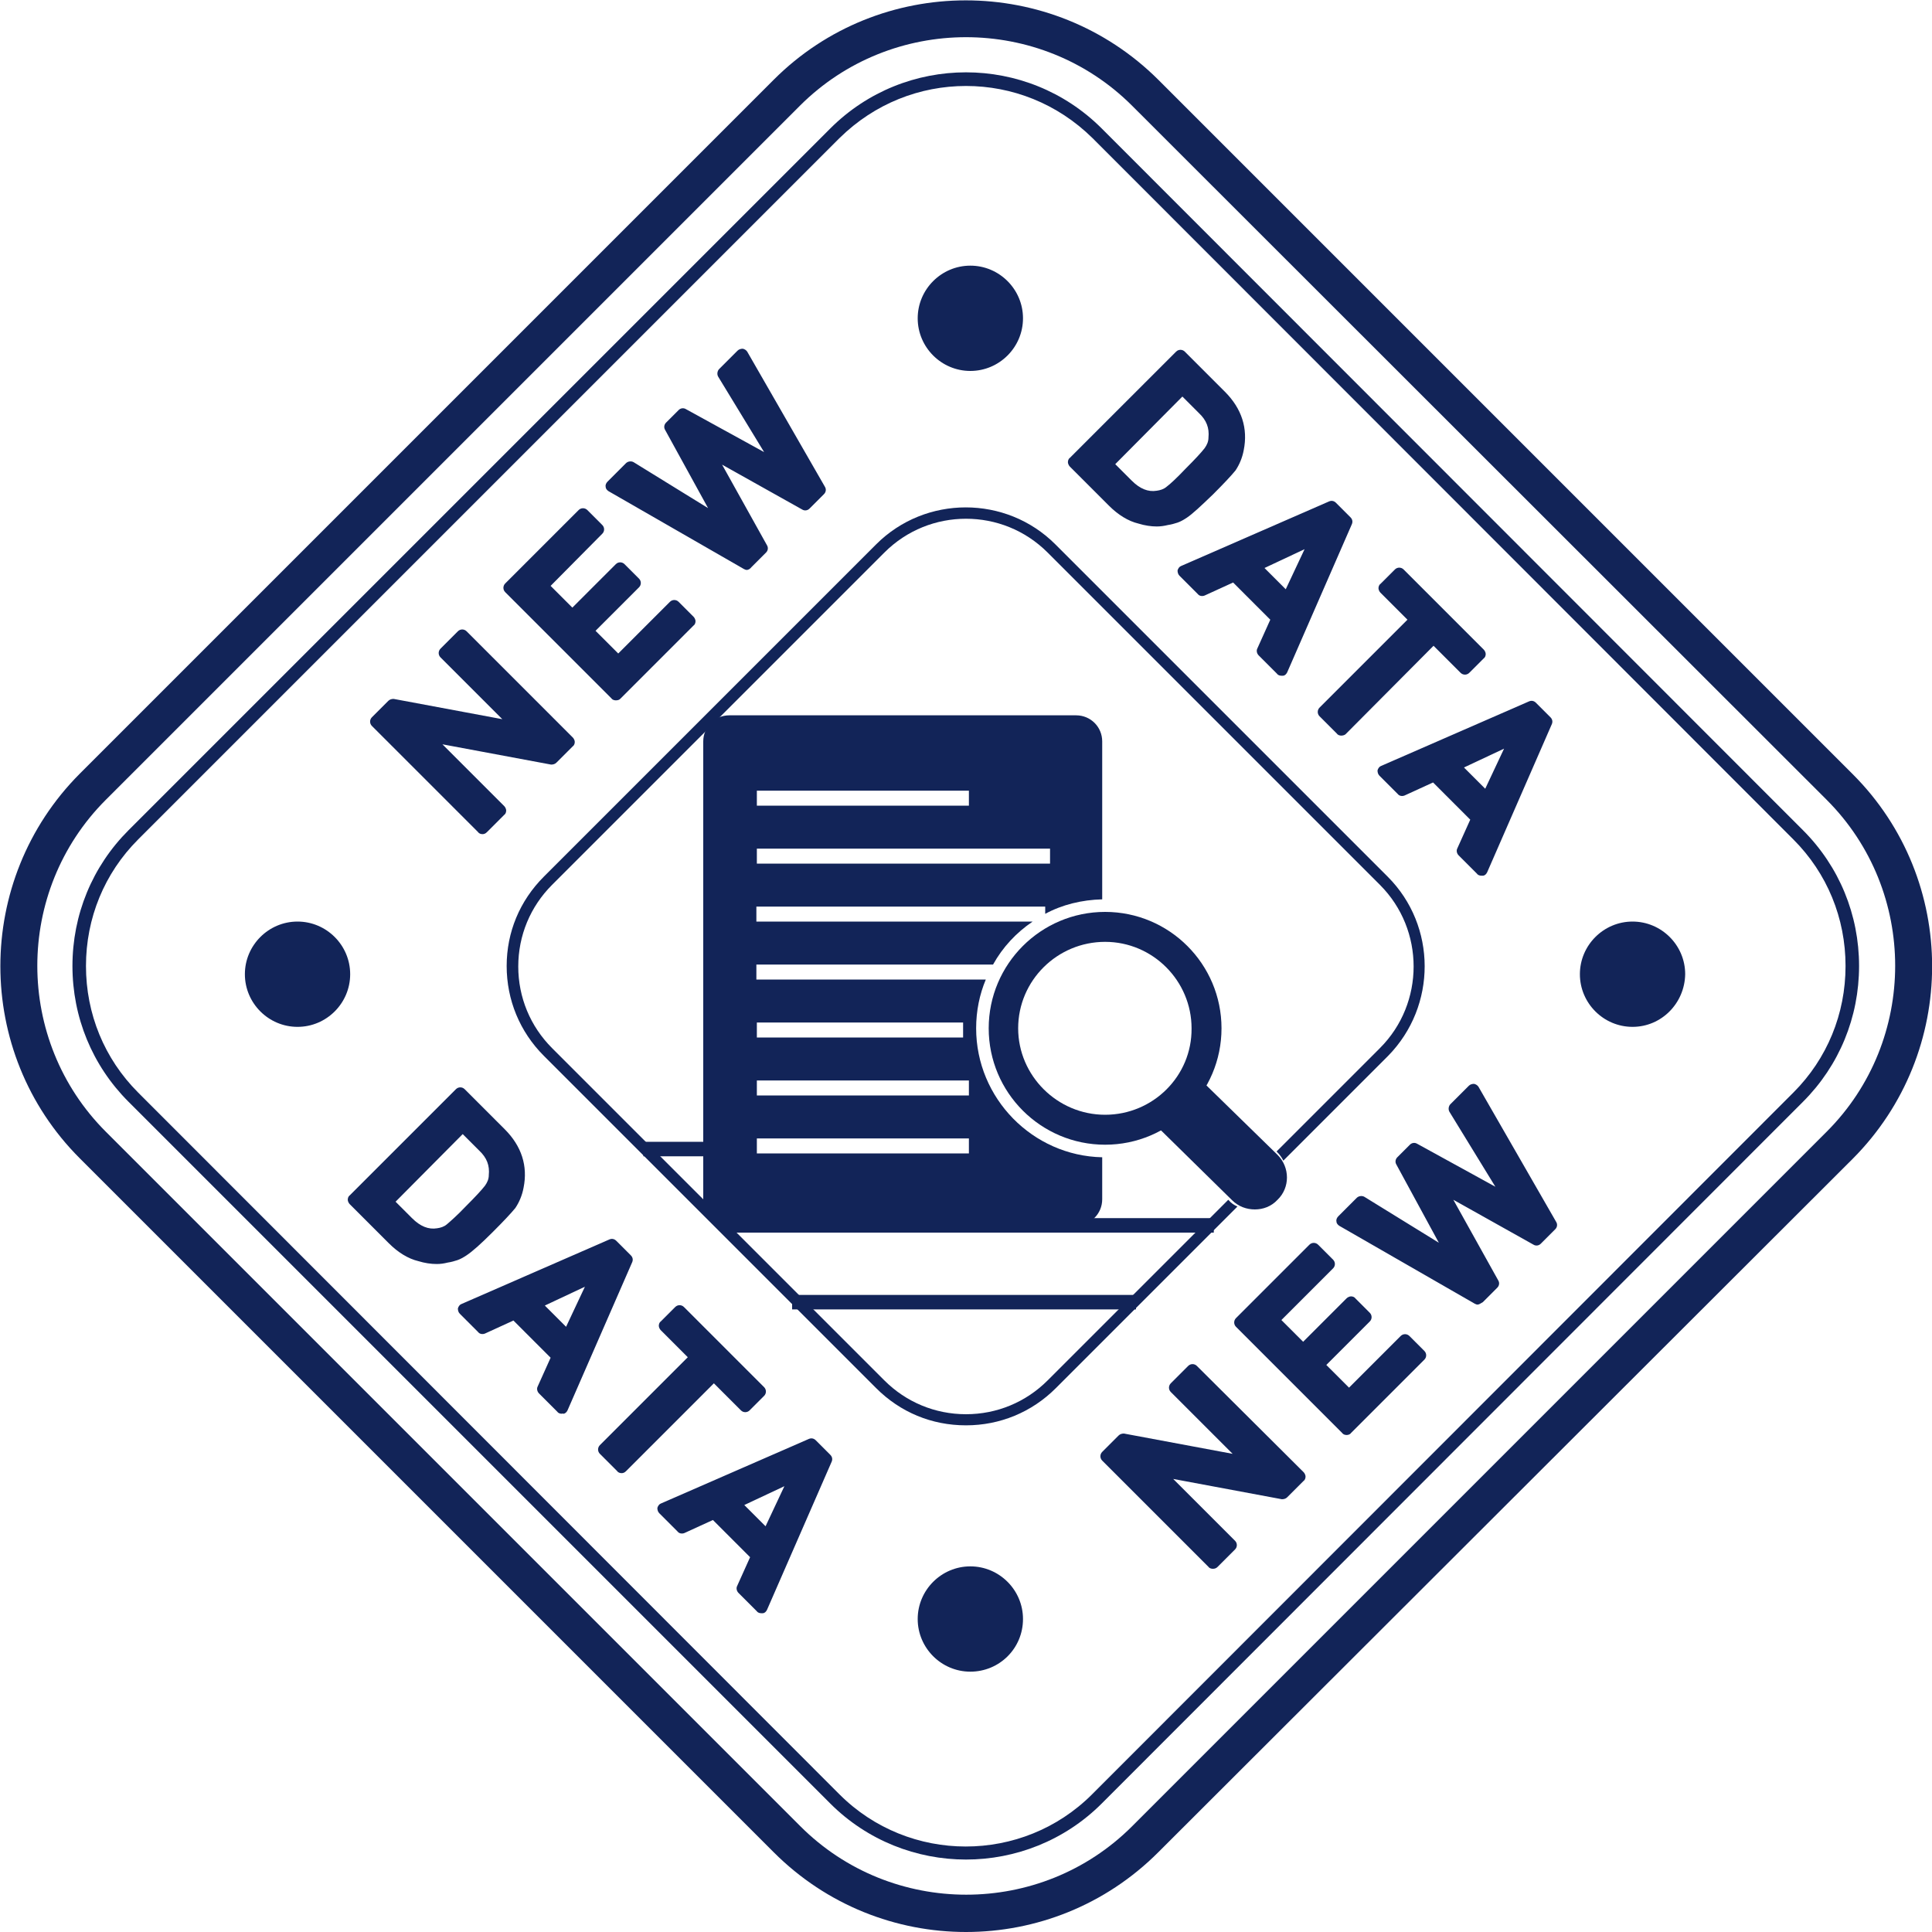
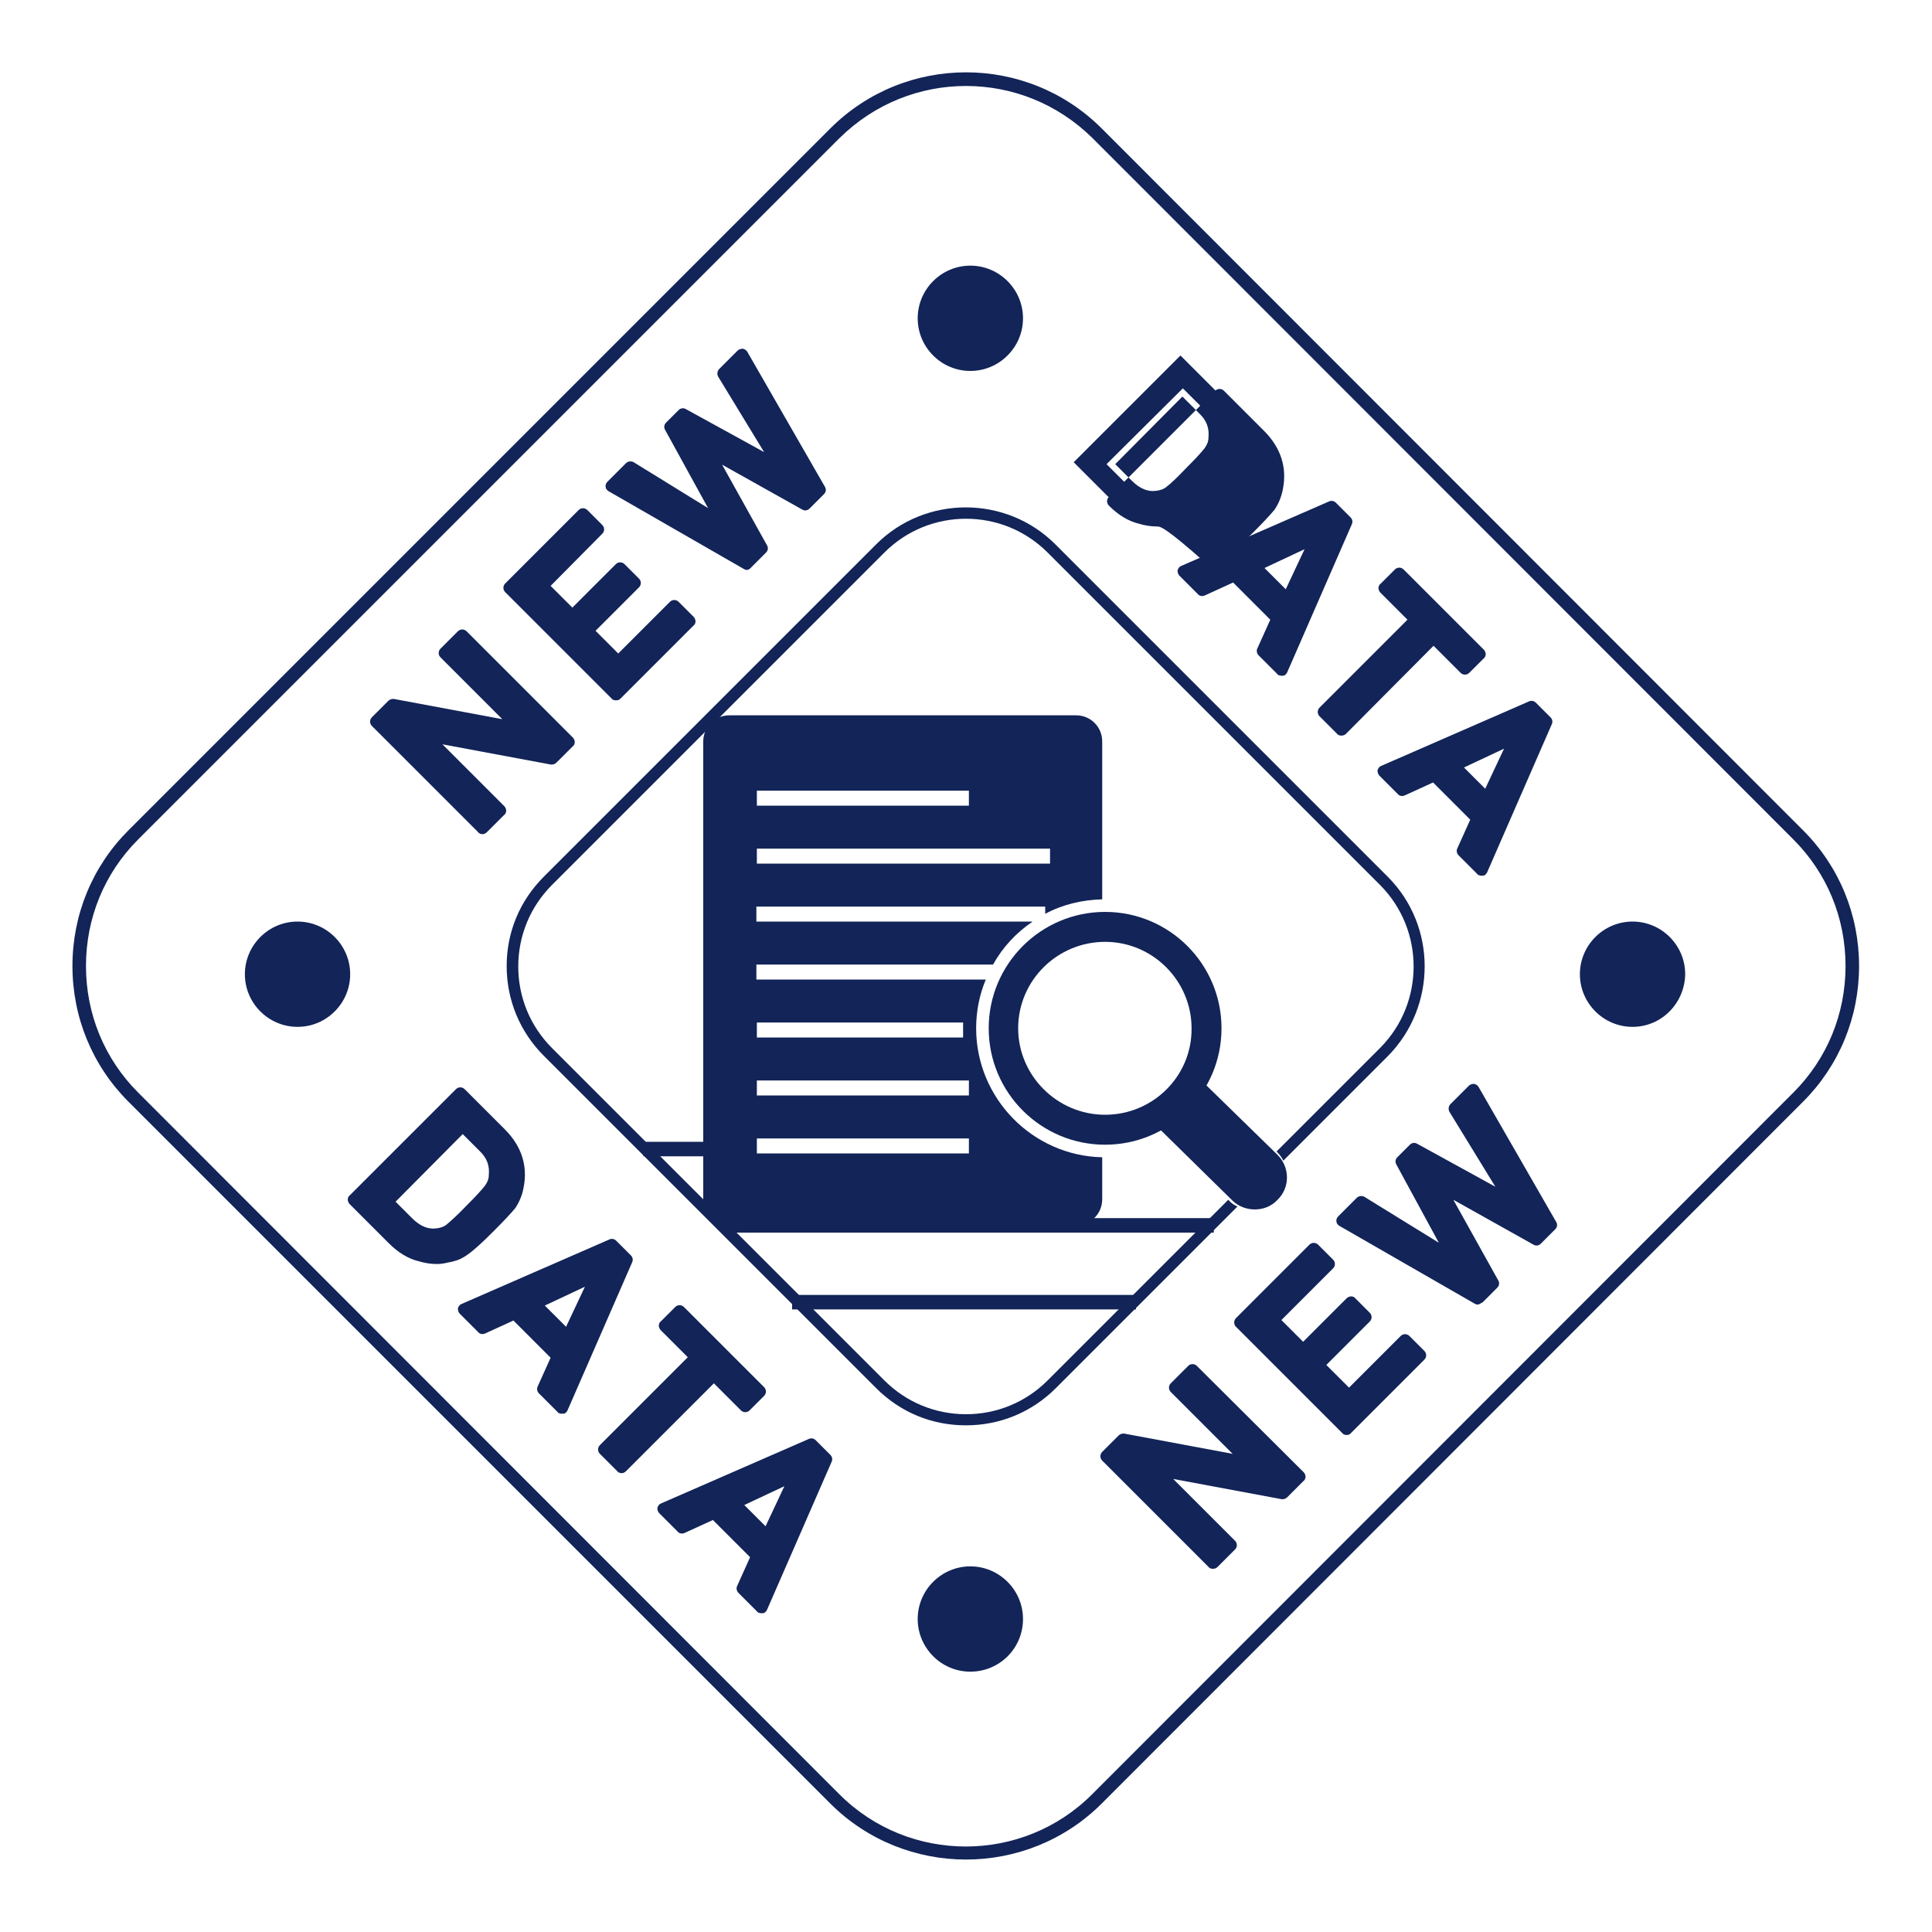
<svg xmlns="http://www.w3.org/2000/svg" version="1.1" id="Layer_1" x="0px" y="0px" viewBox="0 0 400 400" style="enable-background:new 0 0 400 400;" xml:space="preserve">
  <style type="text/css">
	.st0{fill:#122458;}
</style>
  <g>
    <g>
      <rect x="133.2" y="236.4" class="st0" width="15.4" height="3" />
      <rect x="149.9" y="252.2" class="st0" width="101.4" height="3" />
      <rect x="164" y="268.1" class="st0" width="71.2" height="3" />
    </g>
    <path class="st0" d="M200,385c-10.2,0-20.4-3.9-28.1-11.6L26.6,228.1C19.1,220.6,15,210.6,15,200c0-10.6,4.1-20.6,11.6-28.1   L171.9,26.6c15.5-15.5,40.7-15.5,56.2,0l145.2,145.3c7.5,7.5,11.6,17.5,11.6,28.1c0,10.6-4.1,20.6-11.6,28.1l-1-1l1,1L228.1,373.4   C220.4,381.1,210.2,385,200,385z M200,17.8c-9.5,0-18.9,3.6-26.2,10.8L28.6,173.8c-7,7-10.8,16.3-10.8,26.2   c0,9.9,3.8,19.2,10.8,26.2l145.2,145.3c14.4,14.4,37.9,14.4,52.3,0l145.2-145.3c7-7,10.8-16.3,10.8-26.2c0-9.9-3.8-19.2-10.8-26.2   L226.2,28.6C218.9,21.4,209.5,17.8,200,17.8z" />
-     <path class="st0" d="M200,400c-14.4,0-28.8-5.5-39.8-16.5L16.5,239.8c-21.9-21.9-21.9-57.6,0-79.6L160.2,16.5   c21.9-21.9,57.6-21.9,79.6,0l143.8,143.8c21.9,21.9,21.9,57.6,0,79.6L239.8,383.5C228.8,394.5,214.4,400,200,400z M200,7.7   c-12.4,0-24.9,4.7-34.4,14.2L21.9,165.6c-18.9,18.9-18.9,49.8,0,68.7l143.8,143.8c18.9,18.9,49.8,18.9,68.7,0l143.8-143.8   c18.9-18.9,18.9-49.8,0-68.7L234.4,21.9C224.9,12.4,212.4,7.7,200,7.7z" />
    <g>
      <g>
        <g>
          <path class="st0" d="M77.8,149.4l3.4-3.4l26.4,4.9l0.1-0.1L92,135.2l3.6-3.6l22,22l-3.4,3.4l-26.4-4.9l-0.1,0.1l15.7,15.7      l-3.6,3.6L77.8,149.4z" />
          <path class="st0" d="M99.9,172.7c-0.3,0-0.7-0.1-0.9-0.4l-22-22c-0.5-0.5-0.5-1.3,0-1.8l3.4-3.4c0.3-0.3,0.7-0.4,1.1-0.4      l22.5,4.2l-12.8-12.8c-0.5-0.5-0.5-1.3,0-1.8l3.6-3.6c0.5-0.5,1.3-0.5,1.8,0l22,22c0.2,0.2,0.4,0.6,0.4,0.9s-0.1,0.7-0.4,0.9      l-3.4,3.4c-0.3,0.3-0.7,0.4-1.1,0.4l-22.5-4.2l12.8,12.8c0.2,0.2,0.4,0.6,0.4,0.9s-0.1,0.7-0.4,0.9l-3.6,3.6      C100.5,172.6,100.2,172.7,99.9,172.7z M79.6,149.4l20.2,20.2l1.8-1.8l-14.8-14.8c-0.5-0.5-0.5-1.3,0-1.8      c0.3-0.3,0.8-0.5,1.2-0.4l25.7,4.8l2-2l-20.2-20.2l-1.8,1.8l14.8,14.8c0.2,0.2,0.4,0.6,0.4,0.9s-0.1,0.7-0.4,0.9      c-0.3,0.3-0.8,0.5-1.2,0.4l-25.8-4.8L79.6,149.4z" />
        </g>
        <g>
          <path class="st0" d="M105.5,121.7l15.2-15.2l3.1,3.1l-11.6,11.6l6.3,6.3l9.9-9.9l3,3l-9.9,9.9l6.5,6.5l11.6-11.6l3.1,3.1      l-15.2,15.2L105.5,121.7z" />
          <path class="st0" d="M127.5,145c-0.3,0-0.7-0.1-0.9-0.4l-22-22c-0.5-0.5-0.5-1.3,0-1.8l15.2-15.2c0.5-0.5,1.3-0.5,1.8,0l3.1,3.1      c0.5,0.5,0.5,1.3,0,1.8L114,121.3l4.5,4.5l9-9c0.5-0.5,1.3-0.5,1.8,0l3,3c0.5,0.5,0.5,1.3,0,1.8l-9,9l4.7,4.7l10.7-10.7      c0.5-0.5,1.3-0.5,1.8,0l3.1,3.1c0.2,0.2,0.4,0.6,0.4,0.9c0,0.3-0.1,0.7-0.4,0.9l-15.2,15.2C128.2,144.9,127.9,145,127.5,145z       M107.3,121.7l20.2,20.2l13.3-13.3l-1.3-1.3l-10.7,10.7c-0.5,0.5-1.3,0.5-1.8,0l-6.5-6.5c-0.5-0.5-0.5-1.3,0-1.8l9-9l-1.1-1.1      l-9,9c-0.5,0.5-1.3,0.5-1.8,0l-6.3-6.3c-0.5-0.5-0.5-1.3,0-1.8l10.7-10.7l-1.3-1.3L107.3,121.7z" />
        </g>
        <g>
          <path class="st0" d="M126.6,100.6l3.8-3.8l19.4,11.9l0.1-0.1l-11.1-20.3l2.6-2.6l20.3,11.1l0.1-0.1l-11.9-19.4l3.8-3.8l16.1,28      l-3,3l-20.4-11.4l-0.1,0.1l11.4,20.4l-3,3L126.6,100.6z" />
          <path class="st0" d="M154.6,118c-0.2,0-0.4-0.1-0.6-0.2l-28-16.1c-0.3-0.2-0.6-0.5-0.6-0.9c-0.1-0.4,0.1-0.8,0.4-1.1l3.8-3.8      c0.4-0.4,1.1-0.5,1.6-0.2l15.4,9.5L137.7,89c-0.3-0.5-0.2-1.1,0.2-1.5l2.6-2.6c0.4-0.4,1-0.5,1.5-0.2l16.2,8.9L148.7,78      c-0.3-0.5-0.2-1.2,0.2-1.6l3.8-3.8c0.3-0.3,0.7-0.4,1.1-0.4c0.4,0.1,0.7,0.3,0.9,0.6l16.1,28c0.3,0.5,0.2,1.1-0.2,1.5l-3,3      c-0.4,0.4-1,0.5-1.5,0.2l-16.6-9.3l9.3,16.7c0.3,0.5,0.2,1.1-0.2,1.5l-3,3C155.3,117.8,154.9,118,154.6,118z M128.7,100.3      l25.7,14.8l1.6-1.6l-10.9-19.6c-0.3-0.5-0.2-1.1,0.2-1.5c0.4-0.4,1.1-0.6,1.6-0.3l19.6,10.9l1.6-1.6l-14.8-25.7l-1.9,1.9      l11.4,18.6c0.3,0.5,0.2,1.1-0.2,1.6c-0.4,0.4-1.1,0.6-1.6,0.3l-19.4-10.6l-1.2,1.2L151,108c0.3,0.5,0.2,1.1-0.2,1.5      c-0.4,0.4-1.1,0.6-1.7,0.3l-18.5-11.4L128.7,100.3z" />
        </g>
      </g>
    </g>
    <g>
      <g>
        <g>
          <path class="st0" d="M229.1,301.5l3.4-3.4l26.4,4.9l0.1-0.1l-15.7-15.7l3.6-3.6l22.1,22l-3.4,3.4l-26.4-4.9l-0.1,0.1l15.7,15.7      l-3.6,3.6L229.1,301.5z" />
          <path class="st0" d="M251.1,324.8c-0.3,0-0.7-0.1-0.9-0.4l-22-22c-0.5-0.5-0.5-1.3,0-1.8l3.4-3.4c0.3-0.3,0.7-0.4,1.1-0.4      l22.5,4.2l-12.8-12.8c-0.5-0.5-0.5-1.3,0-1.8l3.6-3.6c0.5-0.5,1.3-0.5,1.8,0l22.1,22c0.2,0.2,0.4,0.6,0.4,0.9      c0,0.3-0.1,0.7-0.4,0.9l-3.4,3.4c-0.3,0.3-0.7,0.4-1.1,0.4l-22.5-4.2l12.8,12.8c0.5,0.5,0.5,1.3,0,1.8l-3.6,3.6      C251.8,324.7,251.5,324.8,251.1,324.8z M230.9,301.5l20.2,20.2l1.8-1.8l-14.8-14.8c-0.5-0.5-0.5-1.3,0-1.8      c0.3-0.3,0.8-0.5,1.2-0.4l25.7,4.8l2-2l-20.2-20.2l-1.8,1.8l14.8,14.8c0.5,0.5,0.5,1.3,0,1.8c-0.3,0.3-0.8,0.5-1.2,0.4      l-25.8-4.8L230.9,301.5z" />
        </g>
        <g>
          <path class="st0" d="M256.8,273.8l15.2-15.2l3.1,3.1l-11.6,11.6l6.3,6.3l9.9-9.9l3,3l-9.9,9.9l6.5,6.5l11.6-11.6l3.1,3.1      l-15.2,15.2L256.8,273.8z" />
          <path class="st0" d="M278.8,297.1c-0.3,0-0.7-0.1-0.9-0.4l-22-22c-0.5-0.5-0.5-1.3,0-1.8l15.2-15.2c0.5-0.5,1.3-0.5,1.8,0      l3.1,3.1c0.5,0.5,0.5,1.3,0,1.8l-10.7,10.7l4.5,4.5l9-9c0.2-0.2,0.6-0.4,0.9-0.4l0,0c0.3,0,0.7,0.1,0.9,0.4l3,3      c0.5,0.5,0.5,1.3,0,1.8l-9,9l4.7,4.7l10.7-10.7c0.5-0.5,1.3-0.5,1.8,0l3.1,3.1c0.5,0.5,0.5,1.3,0,1.8l-15.2,15.2      C279.5,297,279.1,297.1,278.8,297.1z M258.6,273.8l20.2,20.2l13.3-13.3l-1.3-1.3L280.2,290c-0.5,0.5-1.3,0.5-1.8,0l-6.5-6.5      c-0.5-0.5-0.5-1.3,0-1.8l9-9l-1.1-1.1l-9,9c-0.5,0.5-1.3,0.5-1.8,0l-6.3-6.3c-0.5-0.5-0.5-1.3,0-1.8l10.7-10.7l-1.3-1.3      L258.6,273.8z" />
        </g>
        <g>
          <path class="st0" d="M277.9,252.7l3.8-3.8l19.4,11.9l0.1-0.1l-11.1-20.3l2.6-2.6l20.3,11.1l0.1-0.1l-11.9-19.4l3.8-3.8l16.1,28      l-3,3l-20.4-11.4l-0.1,0.1l11.4,20.4l-3,3L277.9,252.7z" />
          <path class="st0" d="M305.9,270.1c-0.2,0-0.4-0.1-0.6-0.2l-28-16.1c-0.3-0.2-0.6-0.5-0.6-0.9c-0.1-0.4,0.1-0.8,0.4-1.1l3.8-3.8      c0.4-0.4,1.1-0.5,1.6-0.2l15.4,9.5l-8.8-16.2c-0.3-0.5-0.2-1.1,0.2-1.5l2.6-2.6c0.4-0.4,1-0.5,1.5-0.2l16.2,8.9l-9.5-15.5      c-0.3-0.5-0.2-1.2,0.2-1.6l3.8-3.8c0.3-0.3,0.7-0.4,1.1-0.4c0.4,0.1,0.7,0.3,0.9,0.6l16.1,28c0.3,0.5,0.2,1.1-0.2,1.5l-3,3      c-0.4,0.4-1,0.5-1.5,0.2l-16.6-9.3l9.3,16.7c0.3,0.5,0.2,1.1-0.2,1.5l-3,3C306.5,269.9,306.2,270.1,305.9,270.1z M280,252.4      l25.7,14.8l1.6-1.6L296.4,246c-0.3-0.5-0.2-1.1,0.2-1.5c0.4-0.4,1.1-0.6,1.6-0.3l19.6,10.9l1.6-1.6l-14.8-25.7l-1.9,1.9      l11.4,18.6c0.3,0.5,0.2,1.2-0.2,1.6c-0.4,0.4-1.1,0.6-1.6,0.3l-19.4-10.6l-1.2,1.2l10.6,19.4c0.3,0.5,0.2,1.1-0.2,1.5      c-0.4,0.4-1.1,0.6-1.6,0.3l-18.5-11.4L280,252.4z" />
        </g>
      </g>
    </g>
    <g>
      <g>
        <g>
          <path class="st0" d="M244.4,73.6l8.3,8.3c3.2,3.2,4.4,6.9,3.5,10.9c-0.3,1.4-0.8,2.6-1.5,3.7c-0.8,1-2.3,2.7-4.5,4.9      c-2.4,2.4-4.1,3.9-5.2,4.7c-0.6,0.4-1.1,0.7-1.7,0.9c-0.5,0.2-1.1,0.3-1.8,0.5c-1.7,0.3-3.6,0.2-5.5-0.3c-2-0.5-3.8-1.6-5.6-3.4      l-8.1-8.1L244.4,73.6z M229.1,96.1l4.3,4.3c2,2,4.1,2.8,6.3,2.5c0.9-0.1,1.7-0.4,2.6-1c0.8-0.6,2.2-1.9,4.2-3.9      c1.9-1.9,3.2-3.3,4-4.3c0.7-1,1.1-1.9,1.1-2.9c0.3-2.3-0.5-4.3-2.4-6.1l-4.3-4.3L229.1,96.1z" />
-           <path class="st0" d="M239.5,109c-1.2,0-2.5-0.2-3.8-0.6c-2.1-0.5-4.2-1.8-6.1-3.7l-8.1-8.1c-0.2-0.2-0.4-0.6-0.4-0.9      c0-0.3,0.1-0.7,0.4-0.9l22-22c0.5-0.5,1.3-0.5,1.8,0l8.3,8.3c3.5,3.5,4.8,7.6,3.9,12.1c-0.3,1.6-0.9,3-1.7,4.2      c-0.9,1.1-2.4,2.7-4.7,5c-2.5,2.4-4.2,4-5.4,4.8c-0.6,0.4-1.3,0.8-1.9,1c-0.6,0.2-1.3,0.4-2,0.5C241,108.9,240.2,109,239.5,109z       M224.2,95.7l7.2,7.2c1.6,1.6,3.3,2.6,5,3.1c1.7,0.5,3.4,0.6,4.9,0.3c0.6-0.1,1.1-0.3,1.6-0.4c0.4-0.1,0.9-0.4,1.3-0.7      c1.1-0.7,2.8-2.2,5.1-4.5c2.2-2.2,3.7-3.8,4.4-4.8c0.6-0.9,1-1.9,1.3-3.1c0.8-3.7-0.3-6.9-3.2-9.8l-7.4-7.4L224.2,95.7z       M238.6,104.3c-2.1,0-4.2-1-6.2-2.9l-4.3-4.3c-0.2-0.2-0.4-0.6-0.4-0.9c0-0.3,0.1-0.7,0.4-0.9l15.8-15.8      c0.2-0.2,0.6-0.4,0.9-0.4l0,0c0.3,0,0.7,0.1,0.9,0.4l4.3,4.3c2.1,2.1,3.1,4.5,2.7,7.2c0,1.1-0.5,2.4-1.3,3.5      c-0.8,1-2.1,2.4-4.1,4.4c-2,2-3.4,3.3-4.3,4c-1,0.8-2.1,1.2-3.2,1.3C239.4,104.3,239,104.3,238.6,104.3z M230.9,96.1l3.4,3.4      c1.7,1.7,3.4,2.4,5.2,2.1c0.7-0.1,1.4-0.3,2-0.8c0.8-0.6,2.1-1.8,4-3.8c1.9-1.9,3.2-3.3,3.9-4.2c0.5-0.7,0.8-1.4,0.8-2.2      c0.2-2-0.4-3.6-2-5.1l-3.4-3.4L230.9,96.1z" />
+           <path class="st0" d="M239.5,109c-1.2,0-2.5-0.2-3.8-0.6c-2.1-0.5-4.2-1.8-6.1-3.7c-0.2-0.2-0.4-0.6-0.4-0.9      c0-0.3,0.1-0.7,0.4-0.9l22-22c0.5-0.5,1.3-0.5,1.8,0l8.3,8.3c3.5,3.5,4.8,7.6,3.9,12.1c-0.3,1.6-0.9,3-1.7,4.2      c-0.9,1.1-2.4,2.7-4.7,5c-2.5,2.4-4.2,4-5.4,4.8c-0.6,0.4-1.3,0.8-1.9,1c-0.6,0.2-1.3,0.4-2,0.5C241,108.9,240.2,109,239.5,109z       M224.2,95.7l7.2,7.2c1.6,1.6,3.3,2.6,5,3.1c1.7,0.5,3.4,0.6,4.9,0.3c0.6-0.1,1.1-0.3,1.6-0.4c0.4-0.1,0.9-0.4,1.3-0.7      c1.1-0.7,2.8-2.2,5.1-4.5c2.2-2.2,3.7-3.8,4.4-4.8c0.6-0.9,1-1.9,1.3-3.1c0.8-3.7-0.3-6.9-3.2-9.8l-7.4-7.4L224.2,95.7z       M238.6,104.3c-2.1,0-4.2-1-6.2-2.9l-4.3-4.3c-0.2-0.2-0.4-0.6-0.4-0.9c0-0.3,0.1-0.7,0.4-0.9l15.8-15.8      c0.2-0.2,0.6-0.4,0.9-0.4l0,0c0.3,0,0.7,0.1,0.9,0.4l4.3,4.3c2.1,2.1,3.1,4.5,2.7,7.2c0,1.1-0.5,2.4-1.3,3.5      c-0.8,1-2.1,2.4-4.1,4.4c-2,2-3.4,3.3-4.3,4c-1,0.8-2.1,1.2-3.2,1.3C239.4,104.3,239,104.3,238.6,104.3z M230.9,96.1l3.4,3.4      c1.7,1.7,3.4,2.4,5.2,2.1c0.7-0.1,1.4-0.3,2-0.8c0.8-0.6,2.1-1.8,4-3.8c1.9-1.9,3.2-3.3,3.9-4.2c0.5-0.7,0.8-1.4,0.8-2.2      c0.2-2-0.4-3.6-2-5.1l-3.4-3.4L230.9,96.1z" />
        </g>
        <g>
          <path class="st0" d="M264.6,128.1l-9-9l-6.8,3.1l-3.8-3.8l30.7-13.4l3,3l-13.4,30.7l-3.8-3.8L264.6,128.1z M266.6,124.1      l6.2-13.1l-0.1-0.1l-13.1,6.2L266.6,124.1z" />
          <path class="st0" d="M265.3,139.9c-0.3,0-0.7-0.1-0.9-0.4l-3.8-3.8c-0.4-0.4-0.5-1-0.3-1.4l2.7-6l-7.7-7.7l-5.9,2.7      c-0.5,0.2-1.1,0.1-1.4-0.3l-3.8-3.8c-0.3-0.3-0.4-0.7-0.4-1.1c0.1-0.4,0.4-0.8,0.7-0.9l30.7-13.4c0.5-0.2,1-0.1,1.4,0.3l3,3      c0.4,0.4,0.5,0.9,0.3,1.4l-13.4,30.7c-0.2,0.4-0.5,0.7-0.9,0.7C265.5,139.9,265.4,139.9,265.3,139.9z M263.1,134.6l1.8,1.8      l12.3-28.1l-1.8-1.8l-28.2,12.3l1.9,1.8l5.9-2.7c0.5-0.2,1.1-0.1,1.4,0.3l9,9c0.4,0.4,0.5,1,0.3,1.4L263.1,134.6z M266.6,125.4      c-0.3,0-0.7-0.1-0.9-0.4l-6.9-6.9c-0.3-0.3-0.4-0.7-0.4-1.1c0.1-0.4,0.3-0.8,0.7-0.9l13.1-6.2c0.5-0.2,1.1-0.1,1.5,0.3      c0.4,0.4,0.5,1,0.3,1.5l-6.2,13.1c-0.2,0.4-0.5,0.6-0.9,0.7C266.7,125.4,266.6,125.4,266.6,125.4z M261.8,117.6l4.4,4.4l3.9-8.3      L261.8,117.6z" />
        </g>
        <g>
          <path class="st0" d="M293.2,128.4l-6.5-6.5l3-3l16.6,16.6l-3,3l-6.5-6.5l-19.1,19.1l-3.6-3.6L293.2,128.4z" />
          <path class="st0" d="M277.7,152.3c-0.3,0-0.7-0.1-0.9-0.4l-3.6-3.6c-0.5-0.5-0.5-1.3,0-1.8l18.2-18.2l-5.6-5.6      c-0.2-0.2-0.4-0.6-0.4-0.9c0-0.3,0.1-0.7,0.4-0.9l3-3c0.5-0.5,1.3-0.5,1.8,0l16.6,16.6c0.2,0.2,0.4,0.6,0.4,0.9      c0,0.3-0.1,0.7-0.4,0.9l-3,3c-0.5,0.5-1.3,0.5-1.8,0l-5.6-5.6L278.6,152C278.4,152.2,278,152.3,277.7,152.3z M275.9,147.5      l1.8,1.8l18.2-18.2c0.2-0.2,0.6-0.4,0.9-0.4l0,0c0.3,0,0.7,0.1,0.9,0.4l5.6,5.6l1.2-1.2l-14.8-14.8l-1.2,1.2l5.6,5.6      c0.5,0.5,0.5,1.3,0,1.8L275.9,147.5z" />
        </g>
        <g>
          <path class="st0" d="M306,169.4l-9-9l-6.8,3.1l-3.8-3.8l30.7-13.4l3,3L306.7,180l-3.8-3.8L306,169.4z M307.9,165.5l6.2-13.1      l-0.1-0.1l-13.1,6.2L307.9,165.5z" />
          <path class="st0" d="M306.7,181.3c-0.3,0-0.7-0.1-0.9-0.4l-3.8-3.8c-0.4-0.4-0.5-1-0.3-1.4l2.7-6l-7.7-7.7l-5.9,2.7      c-0.5,0.2-1.1,0.1-1.4-0.3l-3.8-3.8c-0.3-0.3-0.4-0.7-0.4-1.1c0.1-0.4,0.4-0.8,0.7-0.9l30.7-13.4c0.5-0.2,1-0.1,1.4,0.3l3,3      c0.4,0.4,0.5,0.9,0.3,1.4l-13.4,30.7c-0.2,0.4-0.5,0.7-0.9,0.7C306.8,181.3,306.7,181.3,306.7,181.3z M304.4,175.9l1.8,1.8      l12.3-28.2l-1.8-1.8l-28.2,12.3l1.9,1.9l5.9-2.7c0.5-0.2,1.1-0.1,1.4,0.3l9,9c0.4,0.4,0.5,1,0.3,1.4L304.4,175.9z M307.9,166.7      c-0.3,0-0.7-0.1-0.9-0.4l-6.9-6.9c-0.3-0.3-0.4-0.7-0.4-1.1c0.1-0.4,0.3-0.8,0.7-0.9l13.1-6.2c0.5-0.2,1.1-0.1,1.5,0.3      c0.4,0.4,0.5,1,0.3,1.5L309,166c-0.2,0.4-0.5,0.6-0.9,0.7C308,166.7,308,166.7,307.9,166.7z M303.1,158.9l4.4,4.4l3.9-8.3      L303.1,158.9z" />
        </g>
      </g>
    </g>
    <g>
      <g>
        <g>
          <path class="st0" d="M95.4,226.4l8.3,8.3c3.2,3.2,4.4,6.9,3.5,10.9c-0.3,1.4-0.8,2.6-1.5,3.7c-0.8,1-2.3,2.7-4.5,4.9      c-2.4,2.4-4.1,3.9-5.2,4.7c-0.6,0.4-1.1,0.7-1.7,0.9c-0.5,0.2-1.1,0.3-1.8,0.5c-1.7,0.3-3.6,0.2-5.5-0.3c-2-0.5-3.8-1.6-5.6-3.4      l-8.1-8.1L95.4,226.4z M80,248.8l4.3,4.3c2,2,4.1,2.8,6.3,2.5c0.9-0.1,1.7-0.4,2.6-1c0.8-0.6,2.2-1.9,4.2-3.9      c1.9-1.9,3.2-3.3,4-4.3c0.7-1,1.1-1.9,1.1-2.9c0.3-2.3-0.5-4.3-2.4-6.1l-4.3-4.3L80,248.8z" />
          <path class="st0" d="M90.4,261.7c-1.2,0-2.5-0.2-3.8-0.6c-2.1-0.5-4.2-1.8-6.1-3.7l-8.1-8.1c-0.2-0.2-0.4-0.6-0.4-0.9      s0.1-0.7,0.4-0.9l22-22c0.5-0.5,1.3-0.5,1.8,0l8.3,8.3c3.5,3.5,4.8,7.6,3.9,12.1c-0.3,1.6-0.9,3-1.7,4.2c-0.9,1.1-2.4,2.7-4.7,5      c-2.5,2.5-4.2,4-5.4,4.8c-0.6,0.4-1.3,0.8-1.9,1c-0.6,0.2-1.3,0.4-2,0.5C91.9,261.6,91.2,261.7,90.4,261.7z M75.1,248.4l7.2,7.2      c1.6,1.6,3.3,2.6,5,3.1c1.7,0.5,3.4,0.6,4.9,0.3c0.6-0.1,1.2-0.3,1.7-0.4c0.4-0.1,0.9-0.4,1.3-0.7c1.1-0.7,2.8-2.2,5.1-4.5      c2.2-2.2,3.7-3.8,4.4-4.8c0.6-0.9,1-1.9,1.3-3.1c0.8-3.7-0.3-6.9-3.2-9.8l-7.4-7.4L75.1,248.4z M89.6,257c-2.1,0-4.2-1-6.2-2.9      l-4.3-4.3c-0.2-0.2-0.4-0.6-0.4-0.9s0.1-0.7,0.4-0.9l15.8-15.8c0.5-0.5,1.3-0.5,1.8,0l4.3,4.3c2.1,2.1,3.1,4.5,2.7,7.2      c0,1.1-0.5,2.4-1.3,3.5c-0.8,1-2.1,2.4-4.1,4.4c-2,2-3.4,3.3-4.3,4c-1,0.8-2.1,1.2-3.2,1.3C90.4,257,90,257,89.6,257z       M81.9,248.8l3.4,3.4c1.7,1.7,3.4,2.4,5.2,2.1c0.7-0.1,1.4-0.3,2-0.8c0.7-0.6,2.1-1.8,4-3.8c1.9-1.9,3.2-3.3,3.9-4.2      c0.5-0.7,0.8-1.4,0.8-2.2c0.2-2-0.4-3.6-2-5.1l-3.4-3.4L81.9,248.8z" />
        </g>
        <g>
          <path class="st0" d="M115.6,280.8l-9-9l-6.8,3.1l-3.8-3.8l30.7-13.4l3,3l-13.4,30.7l-3.8-3.8L115.6,280.8z M117.5,276.8      l6.2-13.1l-0.1-0.1l-13.1,6.2L117.5,276.8z" />
          <path class="st0" d="M116.3,292.7c-0.3,0-0.7-0.1-0.9-0.4l-3.8-3.8c-0.4-0.4-0.5-1-0.3-1.4l2.7-6l-7.7-7.7l-5.9,2.7      c-0.5,0.2-1.1,0.1-1.4-0.3l-3.8-3.8c-0.3-0.3-0.4-0.7-0.4-1.1c0.1-0.4,0.4-0.8,0.7-0.9l30.7-13.4c0.5-0.2,1-0.1,1.4,0.3l3,3      c0.4,0.4,0.5,0.9,0.3,1.4l-13.4,30.7c-0.2,0.4-0.5,0.7-0.9,0.7C116.4,292.6,116.4,292.7,116.3,292.7z M114,287.3l1.8,1.8      l12.3-28.2l-1.8-1.8l-28.2,12.3l1.9,1.9l5.9-2.7c0.5-0.2,1.1-0.1,1.4,0.3l9,9c0.4,0.4,0.5,1,0.3,1.4L114,287.3z M117.5,278.1      c-0.3,0-0.7-0.1-0.9-0.4l-6.9-6.9c-0.3-0.3-0.4-0.7-0.4-1.1c0.1-0.4,0.3-0.8,0.7-0.9l13.1-6.2c0.5-0.2,1.1-0.1,1.5,0.3      c0.4,0.4,0.5,1,0.3,1.5l-6.2,13.1c-0.2,0.4-0.5,0.6-0.9,0.7C117.7,278.1,117.6,278.1,117.5,278.1z M112.8,270.3l4.4,4.4l3.9-8.3      L112.8,270.3z" />
        </g>
        <g>
          <path class="st0" d="M144.2,281.1l-6.5-6.5l3-3l16.6,16.6l-3,3l-6.5-6.5l-19.1,19.1l-3.6-3.6L144.2,281.1z" />
          <path class="st0" d="M128.7,305c-0.3,0-0.7-0.1-0.9-0.4l-3.6-3.6c-0.5-0.5-0.5-1.3,0-1.8l18.2-18.2l-5.6-5.6      c-0.2-0.2-0.4-0.6-0.4-0.9c0-0.3,0.1-0.7,0.4-0.9l3-3c0.5-0.5,1.3-0.5,1.8,0l16.6,16.6c0.5,0.5,0.5,1.3,0,1.8l-3,3      c-0.5,0.5-1.3,0.5-1.8,0l-5.6-5.6l-18.2,18.2C129.3,304.9,129,305,128.7,305z M126.9,300.2l1.8,1.8l18.2-18.2      c0.5-0.5,1.3-0.5,1.8,0l5.6,5.6l1.2-1.2l-14.8-14.8l-1.2,1.2l5.6,5.6c0.5,0.5,0.5,1.3,0,1.8L126.9,300.2z" />
        </g>
        <g>
          <path class="st0" d="M156.9,322.2l-9-9l-6.8,3.1l-3.8-3.8L168,299l3,3l-13.4,30.7l-3.8-3.8L156.9,322.2z M158.9,318.2l6.2-13.1      L165,305l-13.1,6.2L158.9,318.2z" />
          <path class="st0" d="M157.6,334c-0.3,0-0.7-0.1-0.9-0.4l-3.8-3.8c-0.4-0.4-0.5-1-0.3-1.4l2.7-6l-7.7-7.7l-5.9,2.7      c-0.5,0.2-1.1,0.1-1.4-0.3l-3.8-3.8c-0.3-0.3-0.4-0.7-0.4-1.1c0.1-0.4,0.4-0.8,0.7-0.9l30.7-13.4c0.5-0.2,1-0.1,1.4,0.3l3,3      c0.4,0.4,0.5,0.9,0.3,1.4l-13.4,30.7c-0.2,0.4-0.5,0.7-0.9,0.7C157.8,334,157.7,334,157.6,334z M155.4,328.6l1.8,1.8l12.3-28.2      l-1.8-1.8l-28.2,12.3l1.9,1.9l5.9-2.7c0.5-0.2,1.1-0.1,1.4,0.3l9,9c0.4,0.4,0.5,1,0.3,1.4L155.4,328.6z M158.9,319.4      c-0.3,0-0.7-0.1-0.9-0.4l-6.9-6.9c-0.3-0.3-0.4-0.7-0.4-1.1c0.1-0.4,0.3-0.8,0.7-0.9l13.1-6.2c0.5-0.2,1.1-0.1,1.5,0.3      c0.4,0.4,0.5,1,0.3,1.5l-6.2,13.1c-0.2,0.4-0.5,0.6-0.9,0.7C159,319.4,158.9,319.4,158.9,319.4z M154.1,311.6l4.4,4.4l3.9-8.3      L154.1,311.6z" />
        </g>
      </g>
    </g>
    <g>
      <circle class="st0" cx="200.9" cy="65.9" r="9.8" />
      <path class="st0" d="M200.9,76.8c-6,0-10.9-4.9-10.9-10.9S194.9,55,200.9,55s10.9,4.9,10.9,10.9S206.9,76.8,200.9,76.8z     M200.9,57.1c-4.8,0-8.8,3.9-8.8,8.8c0,4.8,3.9,8.8,8.8,8.8s8.8-3.9,8.8-8.8C209.7,61.1,205.8,57.1,200.9,57.1z" />
    </g>
    <g>
      <circle class="st0" cx="338" cy="201.7" r="9.8" />
      <path class="st0" d="M338,212.6c-6,0-10.9-4.9-10.9-10.9c0-6,4.9-10.9,10.9-10.9c6,0,10.9,4.9,10.9,10.9    C348.8,207.7,344,212.6,338,212.6z M338,193c-4.8,0-8.8,3.9-8.8,8.8s3.9,8.8,8.8,8.8c4.8,0,8.8-3.9,8.8-8.8S342.8,193,338,193z" />
    </g>
    <g>
      <circle class="st0" cx="61.6" cy="201.7" r="9.8" />
      <path class="st0" d="M61.6,212.6c-6,0-10.9-4.9-10.9-10.9c0-6,4.9-10.9,10.9-10.9s10.9,4.9,10.9,10.9    C72.5,207.7,67.6,212.6,61.6,212.6z M61.6,193c-4.8,0-8.8,3.9-8.8,8.8s3.9,8.8,8.8,8.8s8.8-3.9,8.8-8.8S66.4,193,61.6,193z" />
    </g>
    <g>
      <circle class="st0" cx="200.9" cy="335.3" r="9.8" />
      <path class="st0" d="M200.9,346.1c-6,0-10.9-4.9-10.9-10.9c0-6,4.9-10.9,10.9-10.9s10.9,4.9,10.9,10.9    C211.8,341.3,206.9,346.1,200.9,346.1z M200.9,326.5c-4.8,0-8.8,3.9-8.8,8.8s3.9,8.8,8.8,8.8s8.8-3.9,8.8-8.8    S205.8,326.5,200.9,326.5z" />
    </g>
    <g>
      <path class="st0" d="M287.3,181.5l-68.8-68.8c-10.2-10.2-26.9-10.2-37.1,0l-68.8,68.8c-5,5-7.7,11.5-7.7,18.5    c0,7,2.7,13.6,7.7,18.6l68.8,68.8c5,5,11.5,7.7,18.6,7.7c7,0,13.6-2.7,18.6-7.7l37.6-37.6c-0.7-0.3-1.3-0.7-1.8-1.3l-0.1-0.1    l-37.4,37.4c-4.5,4.5-10.5,7-16.9,7c-6.4,0-12.4-2.5-16.9-7l-68.8-68.8c-4.5-4.5-7-10.5-7-16.9c0-6.4,2.5-12.4,7-16.9l68.8-68.8    c4.7-4.7,10.8-7,16.9-7c6.1,0,12.2,2.3,16.9,7l68.8,68.8c9.3,9.3,9.3,24.5,0,33.8l-21.4,21.4l0.1,0.1c0.6,0.6,1,1.2,1.3,1.8    l21.7-21.7C297.5,208.3,297.5,191.7,287.3,181.5z" />
    </g>
    <path class="st0" d="M259.8,250.4c-1.7,0-3.4-0.6-4.7-1.9l-17-16.7l1.3-0.8c2.8-1.8,5.3-4.3,7.3-7.3l0.8-1.2l17,16.6   c2.6,2.6,2.6,6.8,0,9.3C263.2,249.8,261.5,250.4,259.8,250.4z" />
    <g>
      <path class="st0" d="M202.1,212.9c0-3.6,0.7-7,2-10.1h-47.5v-3.1h49c2-3.6,4.8-6.6,8.2-8.9h-57.2v-3.1h59.8v1.5    c3.5-1.9,7.6-2.9,11.8-3v-32.7c0-3-2.4-5.4-5.4-5.4h-71.8c-3,0-5.4,2.4-5.4,5.4v94.8c0,3,2.4,5.4,5.4,5.4h71.8    c3,0,5.4-2.4,5.4-5.4v-8.7C213.8,239.3,202.1,227.4,202.1,212.9z M156.7,163.7h43.9v3.1h-43.9V163.7z M156.7,175.7h60.7v3.1h-60.7    V175.7z M156.7,211.7h42.7v3.1h-42.7V211.7z M200.6,238.8h-43.9v-3.1h43.9V238.8z M200.6,226.8h-43.9v-3.1h43.9V226.8z" />
    </g>
    <path class="st0" d="M228.8,188.8c-13.3,0-24.1,10.8-24.1,24.1c0,13.3,10.8,24.1,24.1,24.1c13.3,0,24.1-10.8,24.1-24.1   C252.9,199.6,242.1,188.8,228.8,188.8z M228.8,230.8c-9.9,0-18-8.1-18-17.9c0-9.9,8.1-17.9,18-17.9c9.9,0,17.9,8.1,17.9,17.9   C246.8,222.8,238.7,230.8,228.8,230.8z" />
  </g>
</svg>